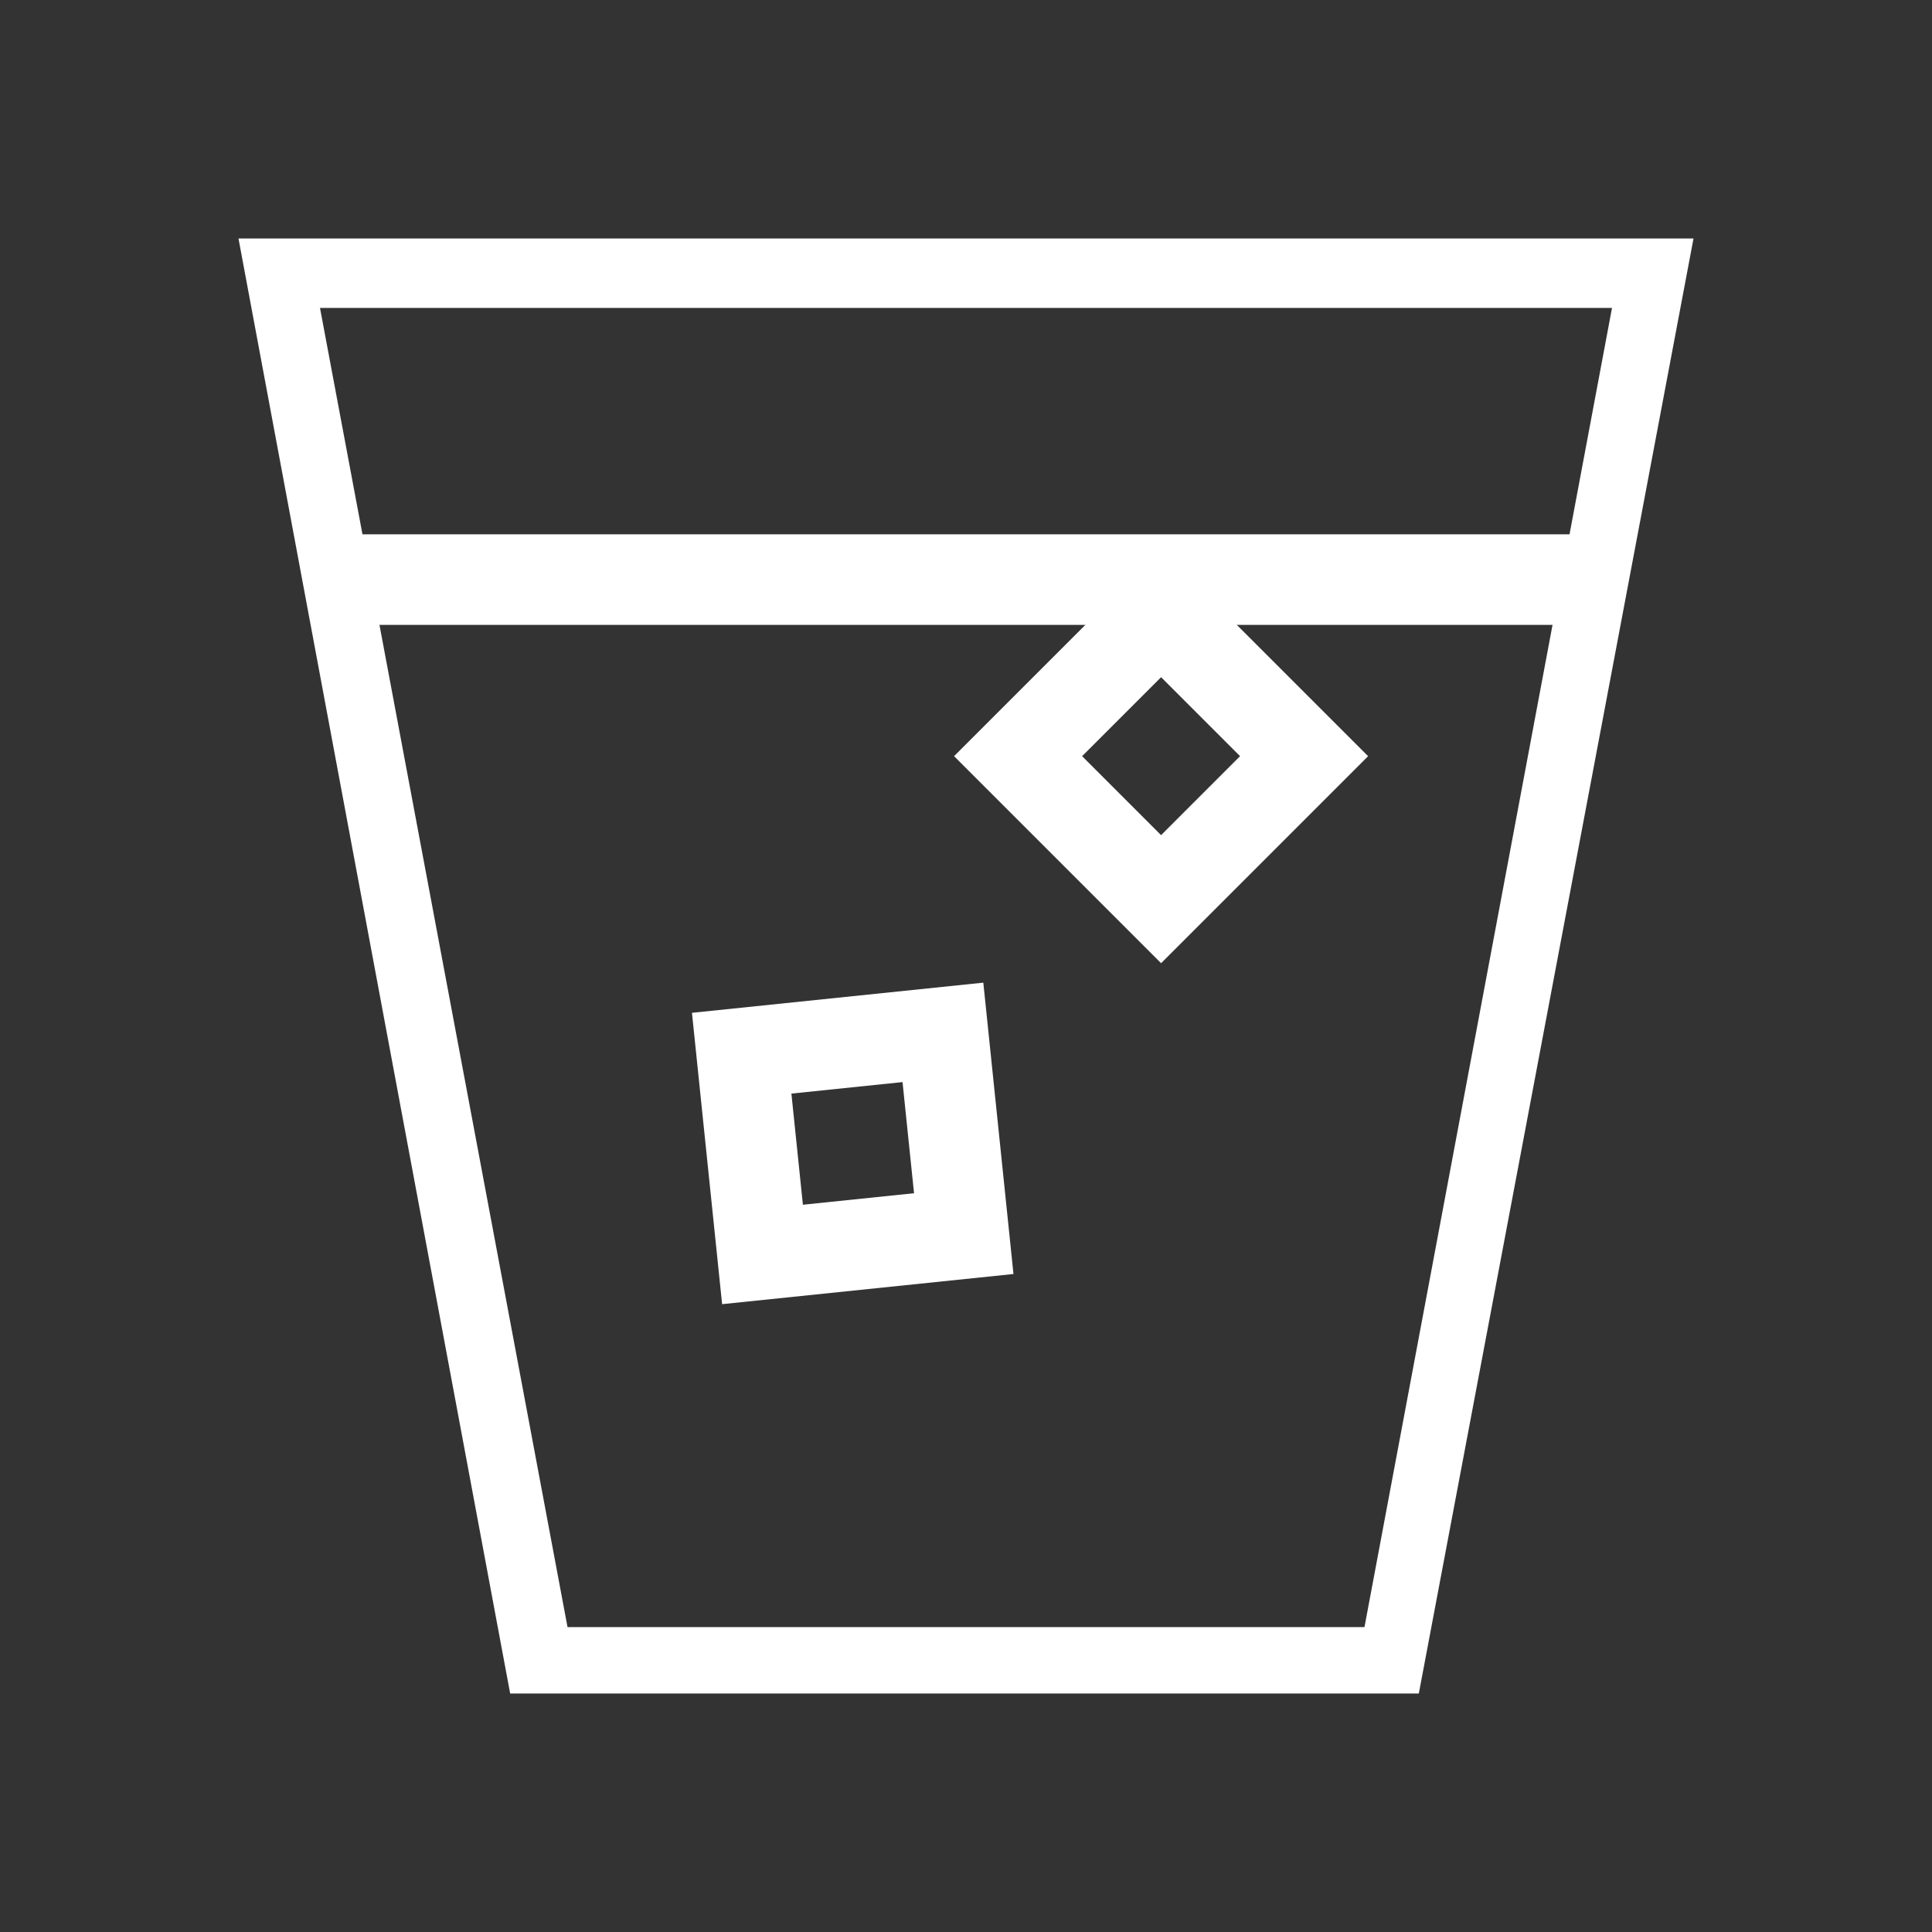
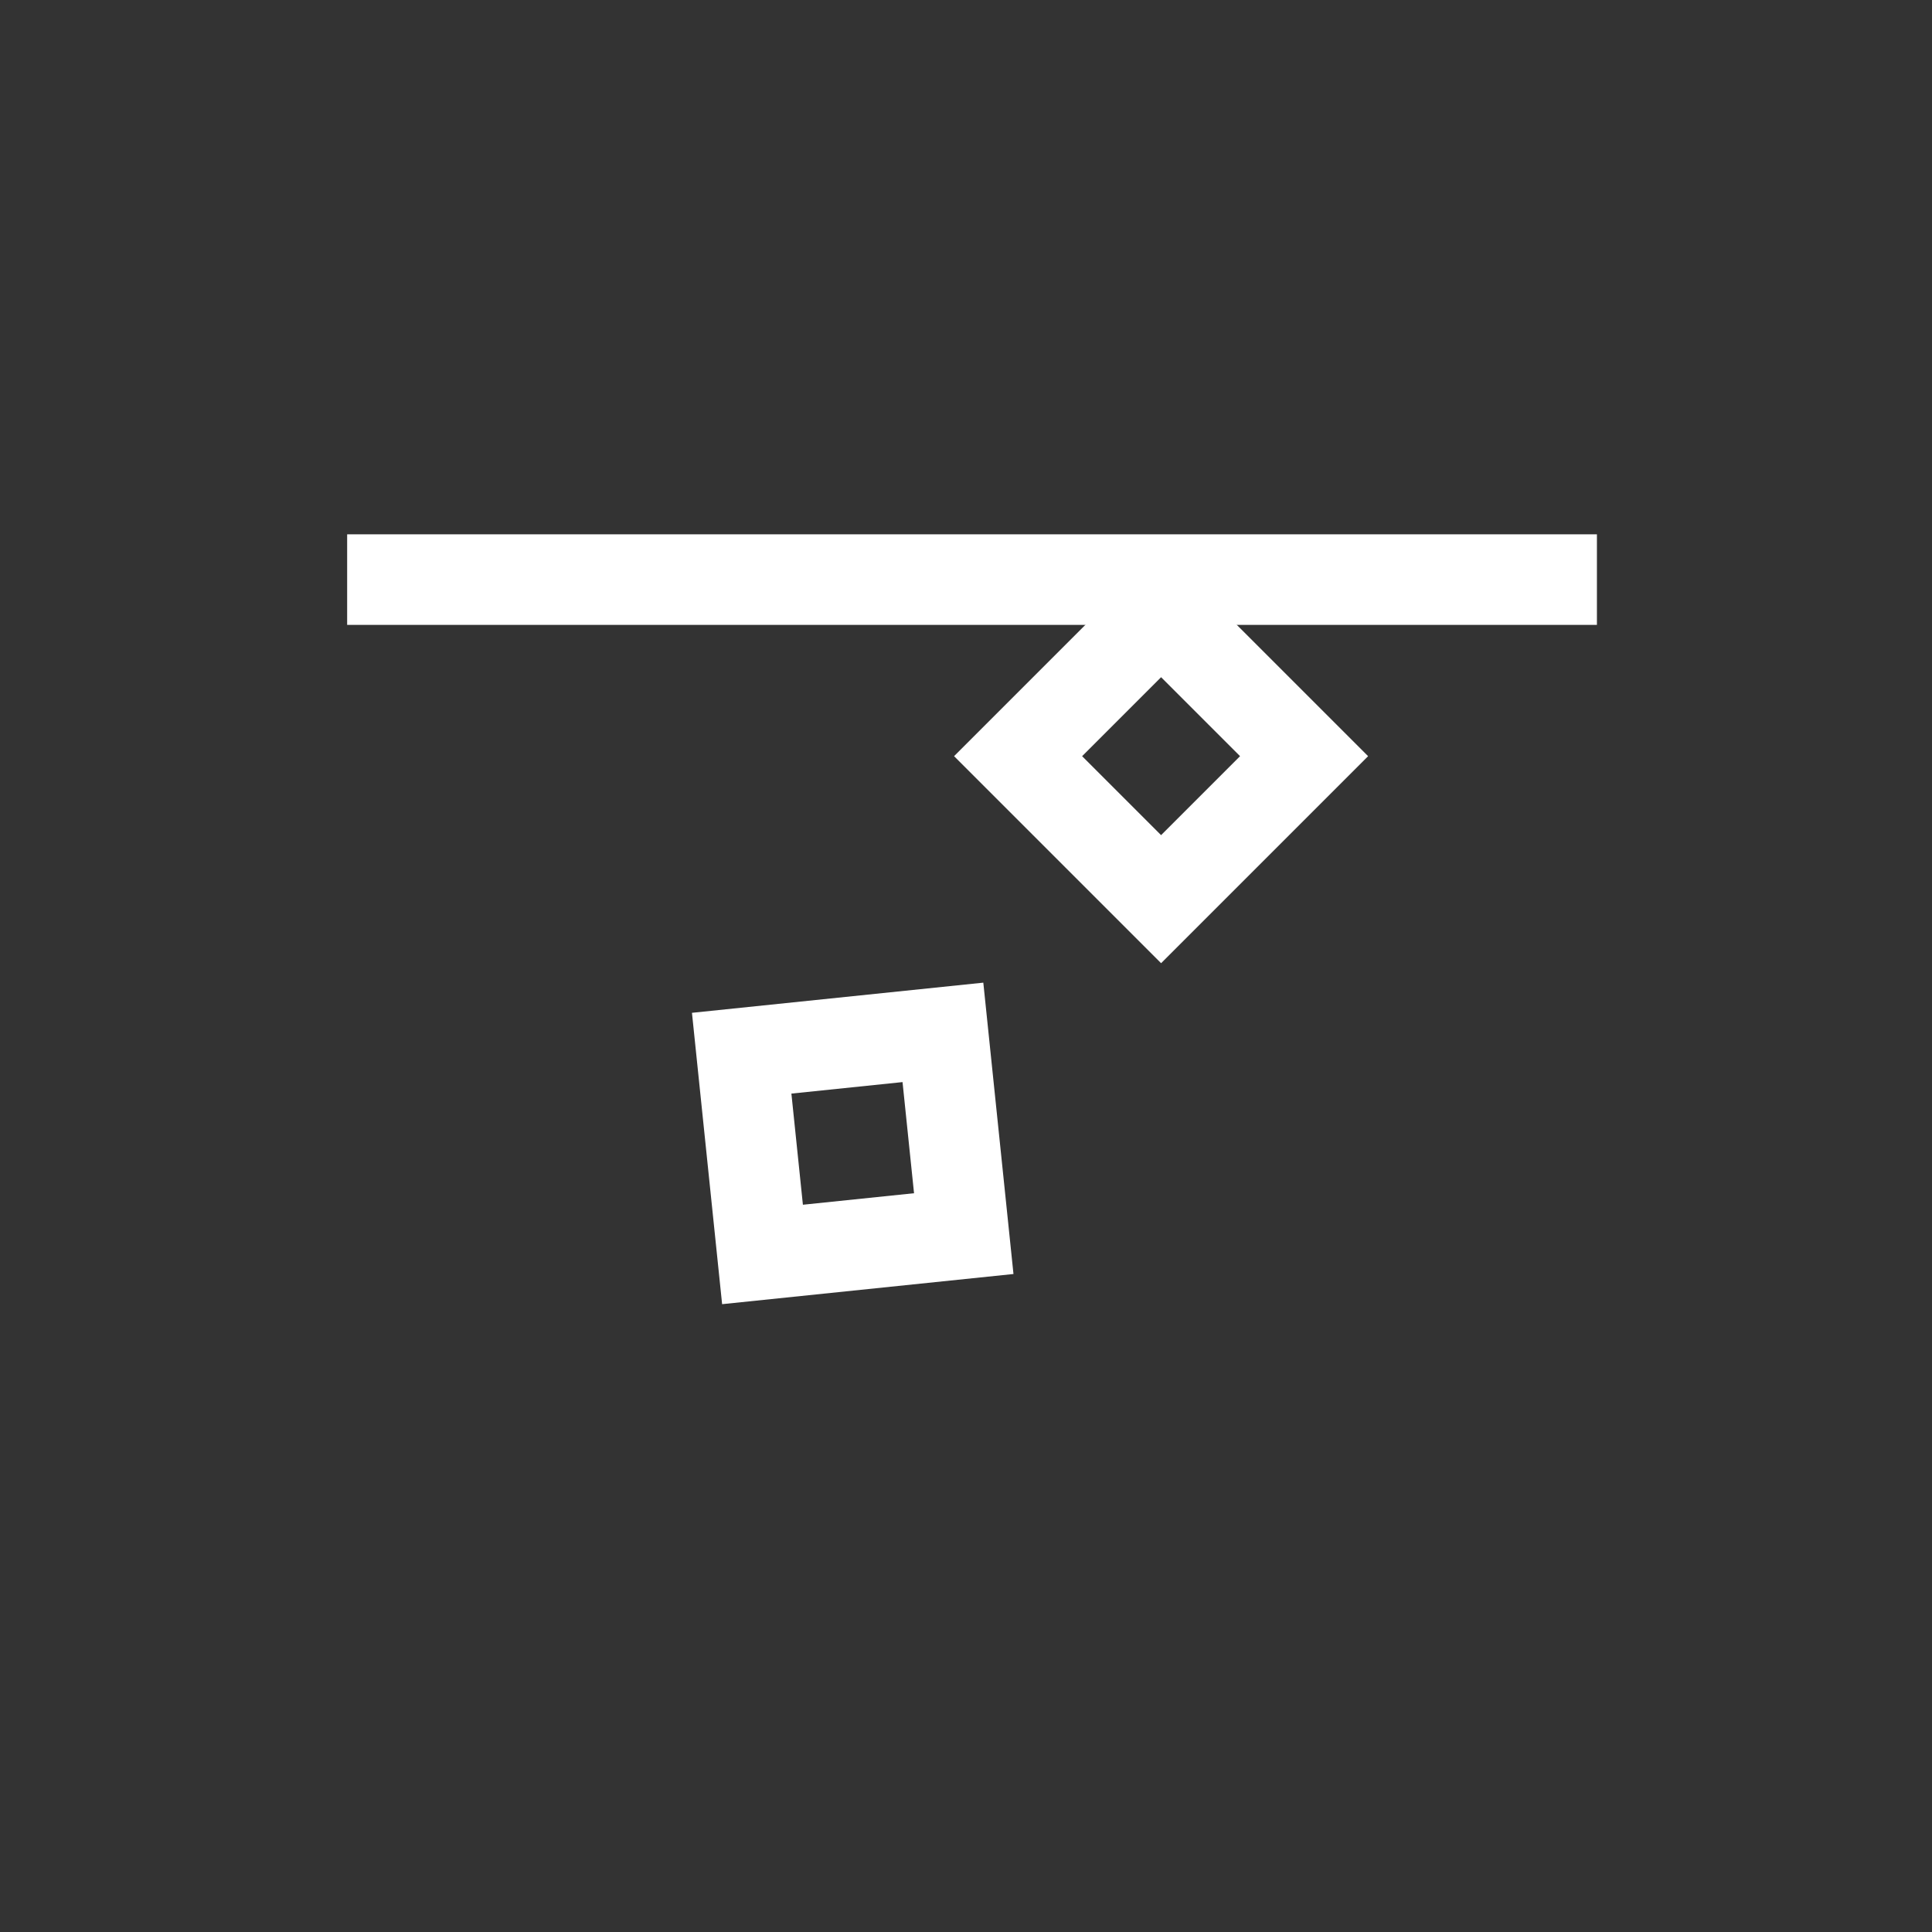
<svg xmlns="http://www.w3.org/2000/svg" id="Layer_1" x="0px" y="0px" viewBox="0 0 64 64" style="enable-background:new 0 0 64 64;" xml:space="preserve">
  <rect x="0" y="0" width="64" height="64" fill="#333333" stroke="none" />
  <style type="text/css"> .st0{fill:#FFFFFF;} .st1{fill:none;stroke:#FFFFFF;stroke-width:3;stroke-miterlimit:10;} .st2{fill:none;stroke:#FFFFFF;stroke-width:3;stroke-miterlimit:10;} .st3{fill:none;stroke:#FFFFFF;stroke-width:3;stroke-miterlimit:10;} </style>
  <g>
-     <path class="st0" d="M53.4,10.2l-8.2,43.7H18.8l-8.2-43.7H53.4 M56.1,7.9H7.9l9,48.2h30.1L56.1,7.9L56.1,7.9z" />
-   </g>
+     </g>
  <line class="st1" x1="11.5" y1="19.2" x2="52.9" y2="19.2" />
  <rect x="35.1" y="21.7" transform="matrix(0.707 -0.707 0.707 0.707 -6.432 34.523)" class="st2" width="6.7" height="6.7" />
  <rect x="24.9" y="34.5" transform="matrix(0.995 -0.103 0.103 0.995 -3.76 3.126)" class="st3" width="6.7" height="6.7" />
</svg>